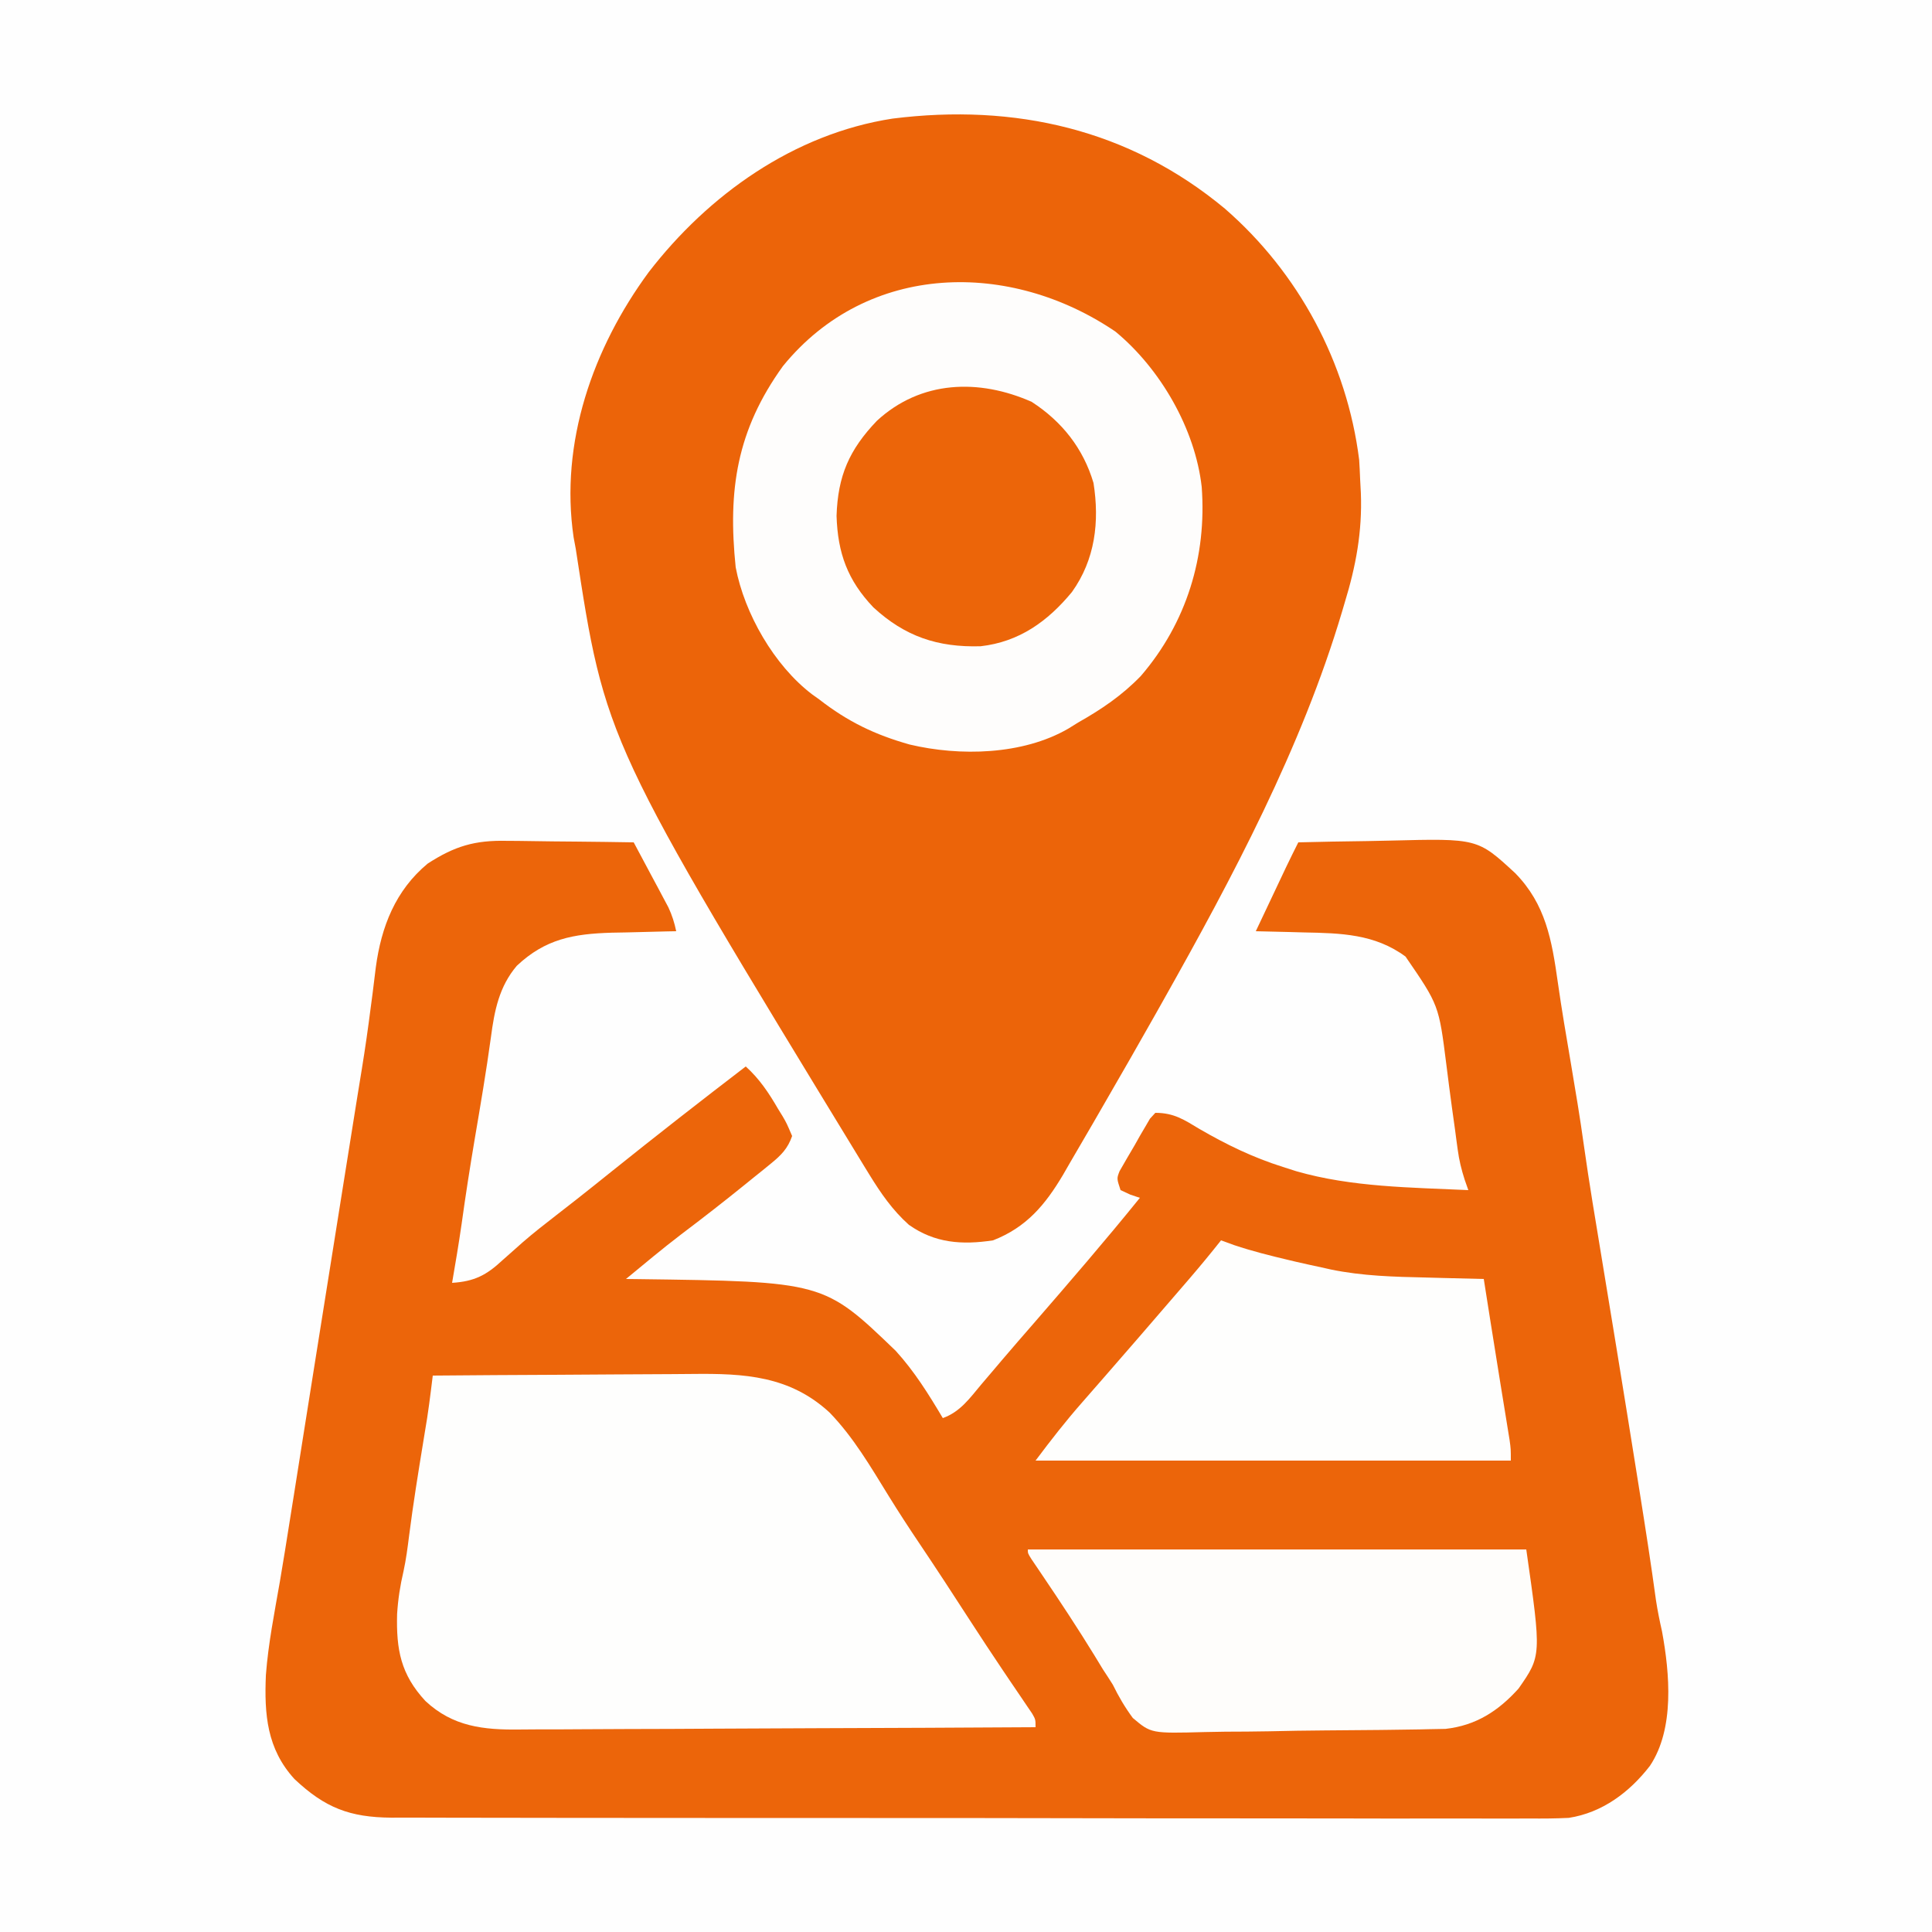
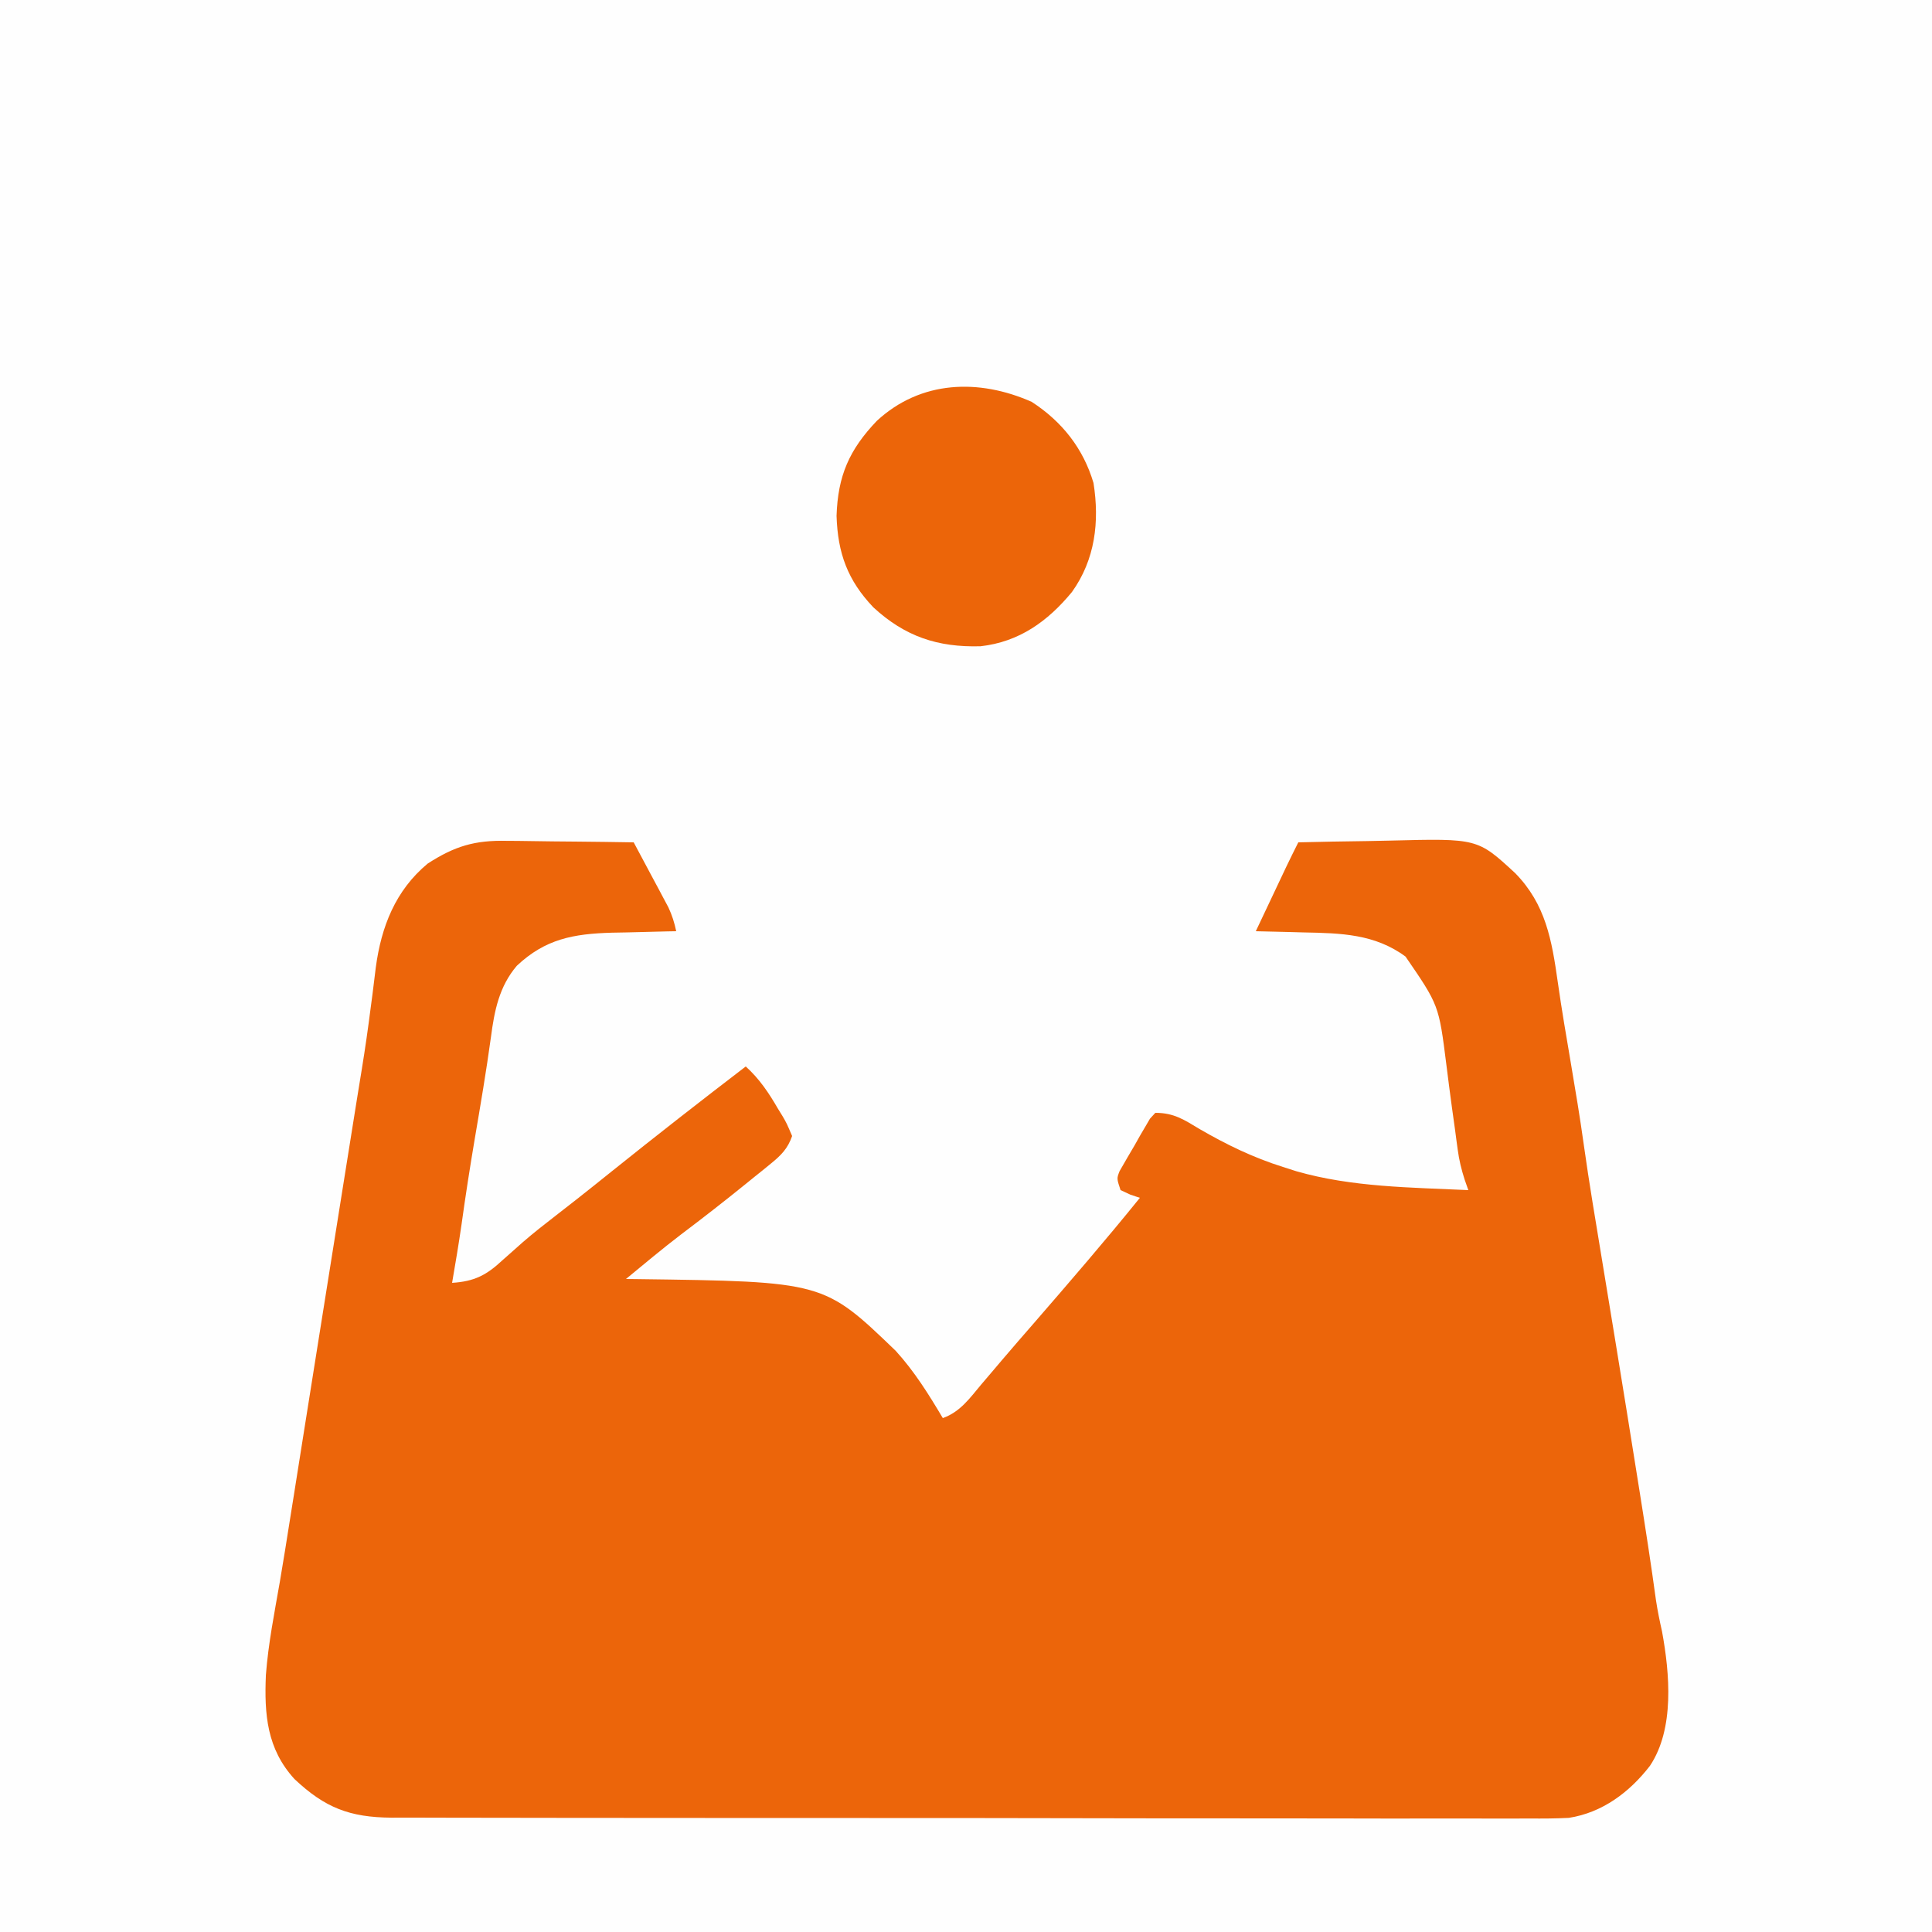
<svg xmlns="http://www.w3.org/2000/svg" version="1.1" width="500" height="500">
  <rect width="100%" height="100%" fill="#333333" stroke="none" />
  <path d="M0 0 C165 0 330 0 500 0 C500 165 500 330 500 500 C335 500 170 500 0 500 C0 335 0 170 0 0 Z " fill="#FEFEFE" transform="translate(0,0)" />
  <path d="M0 0 C1.415 0.008 1.415 0.008 2.858 0.017 C5.843 0.039 8.827 0.09 11.812 0.141 C13.848 0.161 15.883 0.179 17.918 0.195 C22.883 0.239 27.848 0.308 32.812 0.391 C34.465 3.47 36.109 6.555 37.75 9.641 C38.219 10.513 38.687 11.386 39.17 12.285 C39.842 13.552 39.842 13.552 40.527 14.844 C41.148 16.006 41.148 16.006 41.781 17.192 C42.752 19.261 43.348 21.16 43.812 23.391 C43.036 23.405 42.26 23.42 41.461 23.435 C37.911 23.51 34.362 23.606 30.812 23.703 C29.592 23.726 28.371 23.748 27.113 23.771 C17.233 24.065 9.964 25.37 2.57 32.328 C-2.006 37.697 -3.236 43.946 -4.133 50.793 C-5.339 59.623 -6.838 68.395 -8.332 77.18 C-9.568 84.502 -10.71 91.828 -11.728 99.184 C-12.457 104.268 -13.316 109.329 -14.188 114.391 C-8.387 114.028 -5.27 112.386 -1.125 108.516 C0.012 107.504 1.152 106.495 2.293 105.488 C2.874 104.972 3.454 104.455 4.052 103.922 C6.847 101.491 9.76 99.222 12.688 96.953 C13.862 96.038 15.037 95.123 16.211 94.207 C16.801 93.747 17.391 93.287 17.999 92.813 C21.123 90.363 24.217 87.876 27.312 85.391 C38.708 76.255 50.217 67.271 61.812 58.391 C65.377 61.616 67.797 65.265 70.188 69.391 C70.568 70.007 70.948 70.623 71.34 71.258 C72.398 73.078 72.398 73.078 73.812 76.391 C72.699 79.614 70.969 81.373 68.355 83.492 C67.661 84.06 66.967 84.627 66.252 85.212 C65.509 85.807 64.766 86.402 64 87.016 C63.236 87.636 62.472 88.256 61.685 88.895 C56.24 93.298 50.725 97.603 45.133 101.816 C40.253 105.539 35.55 109.49 30.812 113.391 C31.698 113.4 32.584 113.409 33.496 113.419 C81.994 114.062 81.994 114.062 100.625 131.988 C105.457 137.295 109.16 143.242 112.812 149.391 C117.312 147.783 119.781 144.251 122.75 140.703 C123.914 139.336 125.078 137.969 126.242 136.602 C126.835 135.901 127.427 135.201 128.038 134.479 C130.791 131.239 133.584 128.035 136.375 124.828 C145.655 114.123 154.906 103.411 163.812 92.391 C163.008 92.123 162.204 91.854 161.375 91.578 C160.529 91.186 159.684 90.794 158.812 90.391 C157.812 87.391 157.812 87.391 158.553 85.49 C159.854 83.218 161.162 80.953 162.5 78.703 C162.948 77.906 163.396 77.109 163.857 76.287 C164.3 75.534 164.743 74.78 165.199 74.004 C165.806 72.964 165.806 72.964 166.425 71.904 C166.883 71.404 167.341 70.905 167.812 70.391 C172.632 70.391 175.265 72.176 179.25 74.578 C186.228 78.621 193.094 81.953 200.812 84.391 C201.966 84.759 203.12 85.128 204.309 85.508 C218.683 89.644 233.962 89.698 248.812 90.391 C248.498 89.493 248.183 88.595 247.859 87.67 C247.011 85.013 246.432 82.66 246.066 79.914 C245.953 79.088 245.84 78.262 245.723 77.411 C245.608 76.538 245.493 75.665 245.375 74.766 C245.113 72.892 244.852 71.018 244.59 69.145 C244.078 65.405 243.595 61.663 243.129 57.918 C241.189 42.52 241.189 42.52 232.562 29.953 C224.612 24.089 215.83 23.889 206.25 23.703 C205.051 23.669 203.851 23.635 202.615 23.6 C199.681 23.518 196.747 23.448 193.812 23.391 C195.27 20.307 196.729 17.224 198.188 14.141 C198.6 13.268 199.012 12.395 199.438 11.496 C200.037 10.23 200.037 10.23 200.648 8.938 C201.015 8.162 201.382 7.387 201.759 6.589 C202.755 4.511 203.78 2.45 204.812 0.391 C210.735 0.241 216.656 0.133 222.58 0.061 C224.59 0.031 226.601 -0.01 228.611 -0.062 C251.209 -0.634 251.209 -0.634 260.951 8.367 C268.856 16.437 270.429 25.743 271.961 36.539 C272.965 43.616 274.18 50.657 275.375 57.703 C276.561 64.695 277.731 71.682 278.703 78.707 C280.098 88.646 281.776 98.541 283.411 108.443 C284.418 114.551 285.42 120.66 286.422 126.77 C286.624 128 286.825 129.23 287.033 130.497 C288.968 142.311 290.868 154.131 292.75 165.953 C292.893 166.85 293.036 167.746 293.184 168.669 C294.663 177.938 296.106 187.205 297.373 196.505 C297.788 199.23 298.329 201.891 298.938 204.578 C300.943 215.478 302.218 229.8 295.812 239.391 C290.547 246.209 283.501 251.51 274.818 252.854 C271.413 253.026 268.039 253.048 264.629 253.012 C262.683 253.022 262.683 253.022 260.698 253.031 C257.121 253.048 253.545 253.034 249.969 253.015 C246.103 252.999 242.236 253.013 238.37 253.023 C230.806 253.037 223.242 253.025 215.678 253.004 C206.865 252.98 198.052 252.981 189.239 252.984 C173.513 252.988 157.787 252.967 142.061 252.933 C126.808 252.9 111.556 252.885 96.304 252.892 C79.683 252.898 63.063 252.896 46.442 252.876 C45.563 252.875 44.684 252.874 43.778 252.873 C42.012 252.871 40.247 252.869 38.481 252.867 C32.341 252.86 26.2 252.859 20.06 252.861 C12.576 252.862 5.093 252.852 -2.39 252.829 C-6.207 252.817 -10.024 252.81 -13.84 252.816 C-17.98 252.822 -22.119 252.805 -26.258 252.785 C-28.063 252.793 -28.063 252.793 -29.905 252.801 C-40.668 252.714 -47.066 250.269 -54.98 242.805 C-62.137 234.977 -62.808 226.019 -62.375 215.873 C-61.761 207.755 -60.149 199.715 -58.756 191.703 C-57.831 186.315 -56.981 180.915 -56.125 175.516 C-55.791 173.424 -55.456 171.333 -55.121 169.242 C-54.304 164.126 -53.494 159.009 -52.688 153.891 C-51.614 147.076 -50.529 140.264 -49.438 133.453 C-47.2 119.492 -44.98 105.527 -42.761 91.563 C-40.233 75.651 -40.233 75.651 -38.988 67.949 C-38.82 66.903 -38.651 65.856 -38.477 64.778 C-38.164 62.842 -37.849 60.906 -37.531 58.97 C-36.685 53.76 -35.938 48.548 -35.27 43.312 C-35.109 42.107 -34.949 40.901 -34.784 39.658 C-34.482 37.364 -34.197 35.068 -33.933 32.769 C-32.523 22.22 -28.841 12.817 -20.508 5.891 C-13.537 1.384 -8.342 -0.192 0 0 Z " fill="#EC650A" transform="translate(131.188,217.609)" />
-   <path d="M0 0 C19.075 16.583 31.606 39.887 34.75 65 C34.859 66.665 34.939 68.332 35 70 C35.095 71.783 35.095 71.783 35.191 73.602 C35.57 83.569 33.919 92.48 31 102 C30.78 102.747 30.56 103.495 30.333 104.265 C19.851 139.534 1.979 173.06 -16 205 C-16.906 206.611 -16.906 206.611 -17.831 208.255 C-22.164 215.938 -26.548 223.59 -30.971 231.222 C-32.005 233.008 -33.035 234.797 -34.064 236.586 C-36.046 240.026 -38.053 243.451 -40.062 246.875 C-40.657 247.909 -41.252 248.942 -41.865 250.007 C-46.485 257.798 -51.362 263.642 -60 267 C-68.008 268.224 -75.082 267.728 -81.785 262.98 C-86.026 259.188 -89.036 254.818 -92 250 C-92.457 249.257 -92.914 248.514 -93.385 247.749 C-160.383 137.856 -160.383 137.856 -168 88 C-168.271 86.554 -168.271 86.554 -168.547 85.078 C-172.157 60.551 -163.554 36.071 -149.133 16.461 C-133.654 -3.618 -111.52 -19.376 -86 -23.308 C-54.342 -27.279 -24.714 -20.558 0 0 Z " fill="#EC6409" transform="translate(317,54)" />
-   <path d="M0 0 C10.762 -0.093 21.524 -0.164 32.287 -0.207 C37.285 -0.228 42.283 -0.256 47.281 -0.302 C52.112 -0.345 56.942 -0.369 61.773 -0.38 C63.609 -0.387 65.445 -0.401 67.281 -0.423 C80.595 -0.574 92.391 0.038 102.715 9.586 C108.913 15.999 113.334 23.623 117.996 31.168 C120.56 35.317 123.211 39.394 125.938 43.438 C130.37 50.027 134.701 56.679 139.014 63.347 C141.808 67.657 144.625 71.948 147.496 76.207 C148.053 77.034 148.61 77.861 149.184 78.714 C150.25 80.292 151.32 81.868 152.394 83.441 C152.869 84.143 153.343 84.846 153.832 85.57 C154.252 86.187 154.672 86.803 155.105 87.438 C156 89 156 89 156 91 C137.137 91.117 118.274 91.205 99.41 91.259 C90.651 91.285 81.892 91.32 73.132 91.377 C65.495 91.427 57.857 91.459 50.22 91.47 C46.178 91.477 42.137 91.492 38.096 91.529 C34.286 91.563 30.476 91.573 26.666 91.566 C25.273 91.567 23.881 91.577 22.489 91.596 C13.12 91.719 5.184 90.854 -1.906 84.215 C-8.292 77.324 -9.469 70.912 -9.23 61.734 C-8.993 57.884 -8.44 54.344 -7.562 50.598 C-6.904 47.555 -6.512 44.527 -6.125 41.438 C-5.073 33.205 -3.749 25.022 -2.409 16.832 C-2.242 15.806 -2.075 14.78 -1.902 13.723 C-1.678 12.358 -1.678 12.358 -1.449 10.965 C-1.088 8.583 -0.768 6.205 -0.472 3.815 C-0.316 2.556 -0.16 1.297 0 0 Z " fill="#FEFEFD" transform="translate(112,356)" />
-   <path d="M0 0 C11.604 9.592 20.597 25.145 22.293 40.156 C23.635 58.123 18.391 75.327 6.543 89.094 C1.685 94.13 -3.642 97.728 -9.707 101.156 C-10.972 101.941 -10.972 101.941 -12.262 102.742 C-24.05 109.559 -40.311 109.918 -53.281 106.84 C-62.296 104.3 -69.295 100.923 -76.707 95.156 C-77.629 94.499 -77.629 94.499 -78.57 93.828 C-88.369 86.35 -96.036 72.943 -98.312 60.973 C-100.381 40.967 -98.044 25.504 -86.086 8.906 C-64.019 -18.188 -27.15 -18.492 0 0 Z " fill="#FEFDFC" transform="translate(288.707,85.844)" />
-   <path d="M0 0 C42.57 0 85.14 0 129 0 C132.928 27.498 132.928 27.498 127 36 C121.753 41.828 115.959 45.559 108.099 46.435 C106.668 46.476 105.236 46.502 103.805 46.515 C103.017 46.533 102.229 46.551 101.417 46.57 C98.831 46.624 96.246 46.654 93.66 46.68 C92.772 46.691 91.884 46.702 90.968 46.713 C86.271 46.769 81.575 46.807 76.877 46.831 C72.039 46.858 67.205 46.951 62.369 47.059 C58.634 47.13 54.901 47.152 51.165 47.16 C49.383 47.173 47.6 47.204 45.818 47.255 C31.921 47.622 31.921 47.622 27.17 43.61 C25.113 40.82 23.524 38.106 22 35 C21.167 33.676 20.322 32.359 19.453 31.059 C18.715 29.854 17.981 28.647 17.25 27.438 C12.929 20.396 8.391 13.517 3.759 6.676 C3.269 5.949 2.778 5.222 2.273 4.473 C1.834 3.826 1.395 3.179 0.943 2.512 C0 1 0 1 0 0 Z " fill="#FEFDFB" transform="translate(266,401)" />
-   <path d="M0 0 C1.134 0.412 2.269 0.825 3.438 1.25 C8.028 2.78 12.669 3.953 17.375 5.062 C18.399 5.306 18.399 5.306 19.443 5.554 C21.624 6.059 23.81 6.533 26 7 C26.799 7.18 27.597 7.359 28.42 7.544 C36.639 9.24 44.832 9.44 53.188 9.625 C54.631 9.663 56.074 9.702 57.518 9.742 C61.012 9.837 64.506 9.921 68 10 C68.17 11.082 68.34 12.163 68.516 13.277 C68.76 14.831 69.005 16.384 69.25 17.938 C69.381 18.768 69.511 19.598 69.646 20.453 C70.449 25.545 71.263 30.635 72.09 35.723 C72.363 37.41 72.363 37.41 72.642 39.131 C73.002 41.357 73.365 43.583 73.729 45.808 C73.895 46.831 74.06 47.853 74.23 48.906 C74.379 49.817 74.527 50.728 74.68 51.666 C75 54 75 54 75 57 C34.41 57 -6.18 57 -48 57 C-44.093 51.791 -40.22 46.805 -35.938 41.938 C-34.792 40.625 -33.646 39.313 -32.5 38 C-31.92 37.337 -31.34 36.675 -30.742 35.992 C-27.964 32.816 -25.201 29.627 -22.438 26.438 C-21.906 25.824 -21.374 25.21 -20.826 24.578 C-17.021 20.185 -13.224 15.784 -9.438 11.375 C-8.949 10.807 -8.46 10.239 -7.957 9.654 C-5.24 6.485 -2.588 3.276 0 0 Z " fill="#FEFEFD" transform="translate(316,321)" />
  <path d="M0 0 C7.828 5.079 13.344 12.025 16 21 C17.58 31.049 16.426 40.81 10.422 49.207 C4.163 56.805 -3.24 62.127 -13.223 63.25 C-24.334 63.564 -32.778 60.73 -40.977 53.18 C-47.651 46.165 -50.199 39.142 -50.5 29.5 C-50.167 19.143 -47.214 12.383 -40.066 4.906 C-28.675 -5.602 -13.624 -6.035 0 0 Z " fill="#EC6509" transform="translate(267,104)" />
</svg>